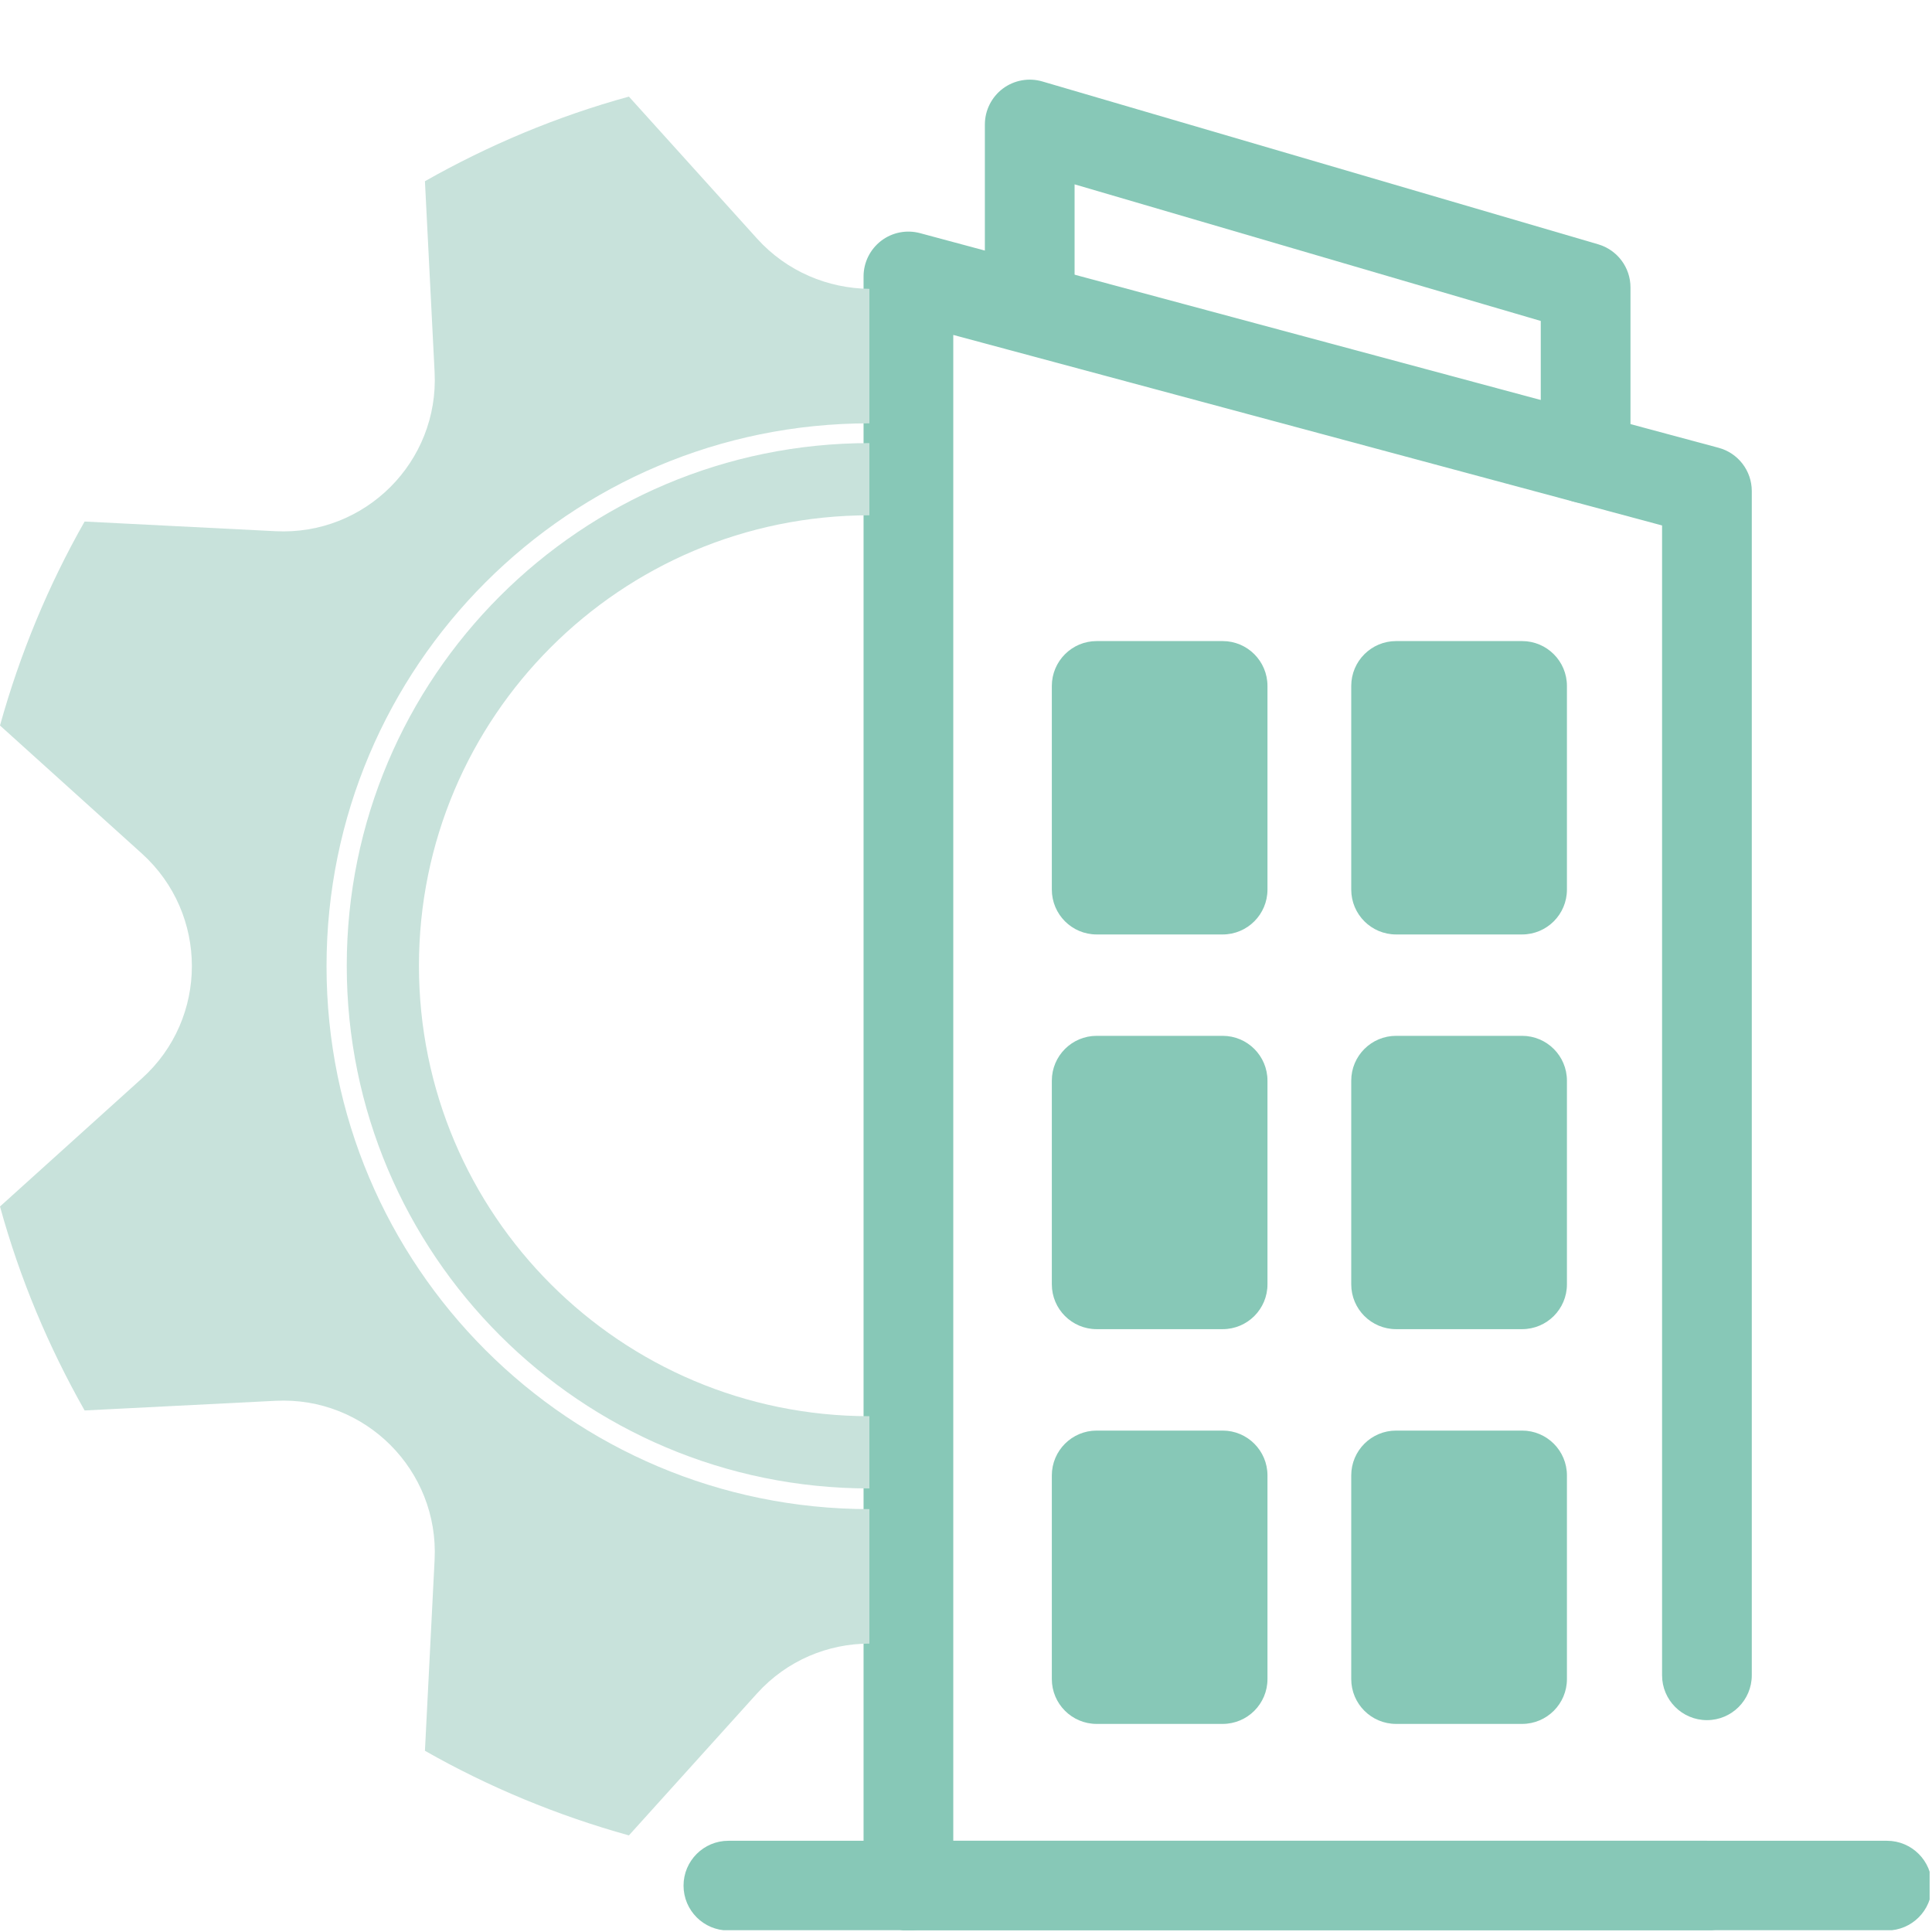
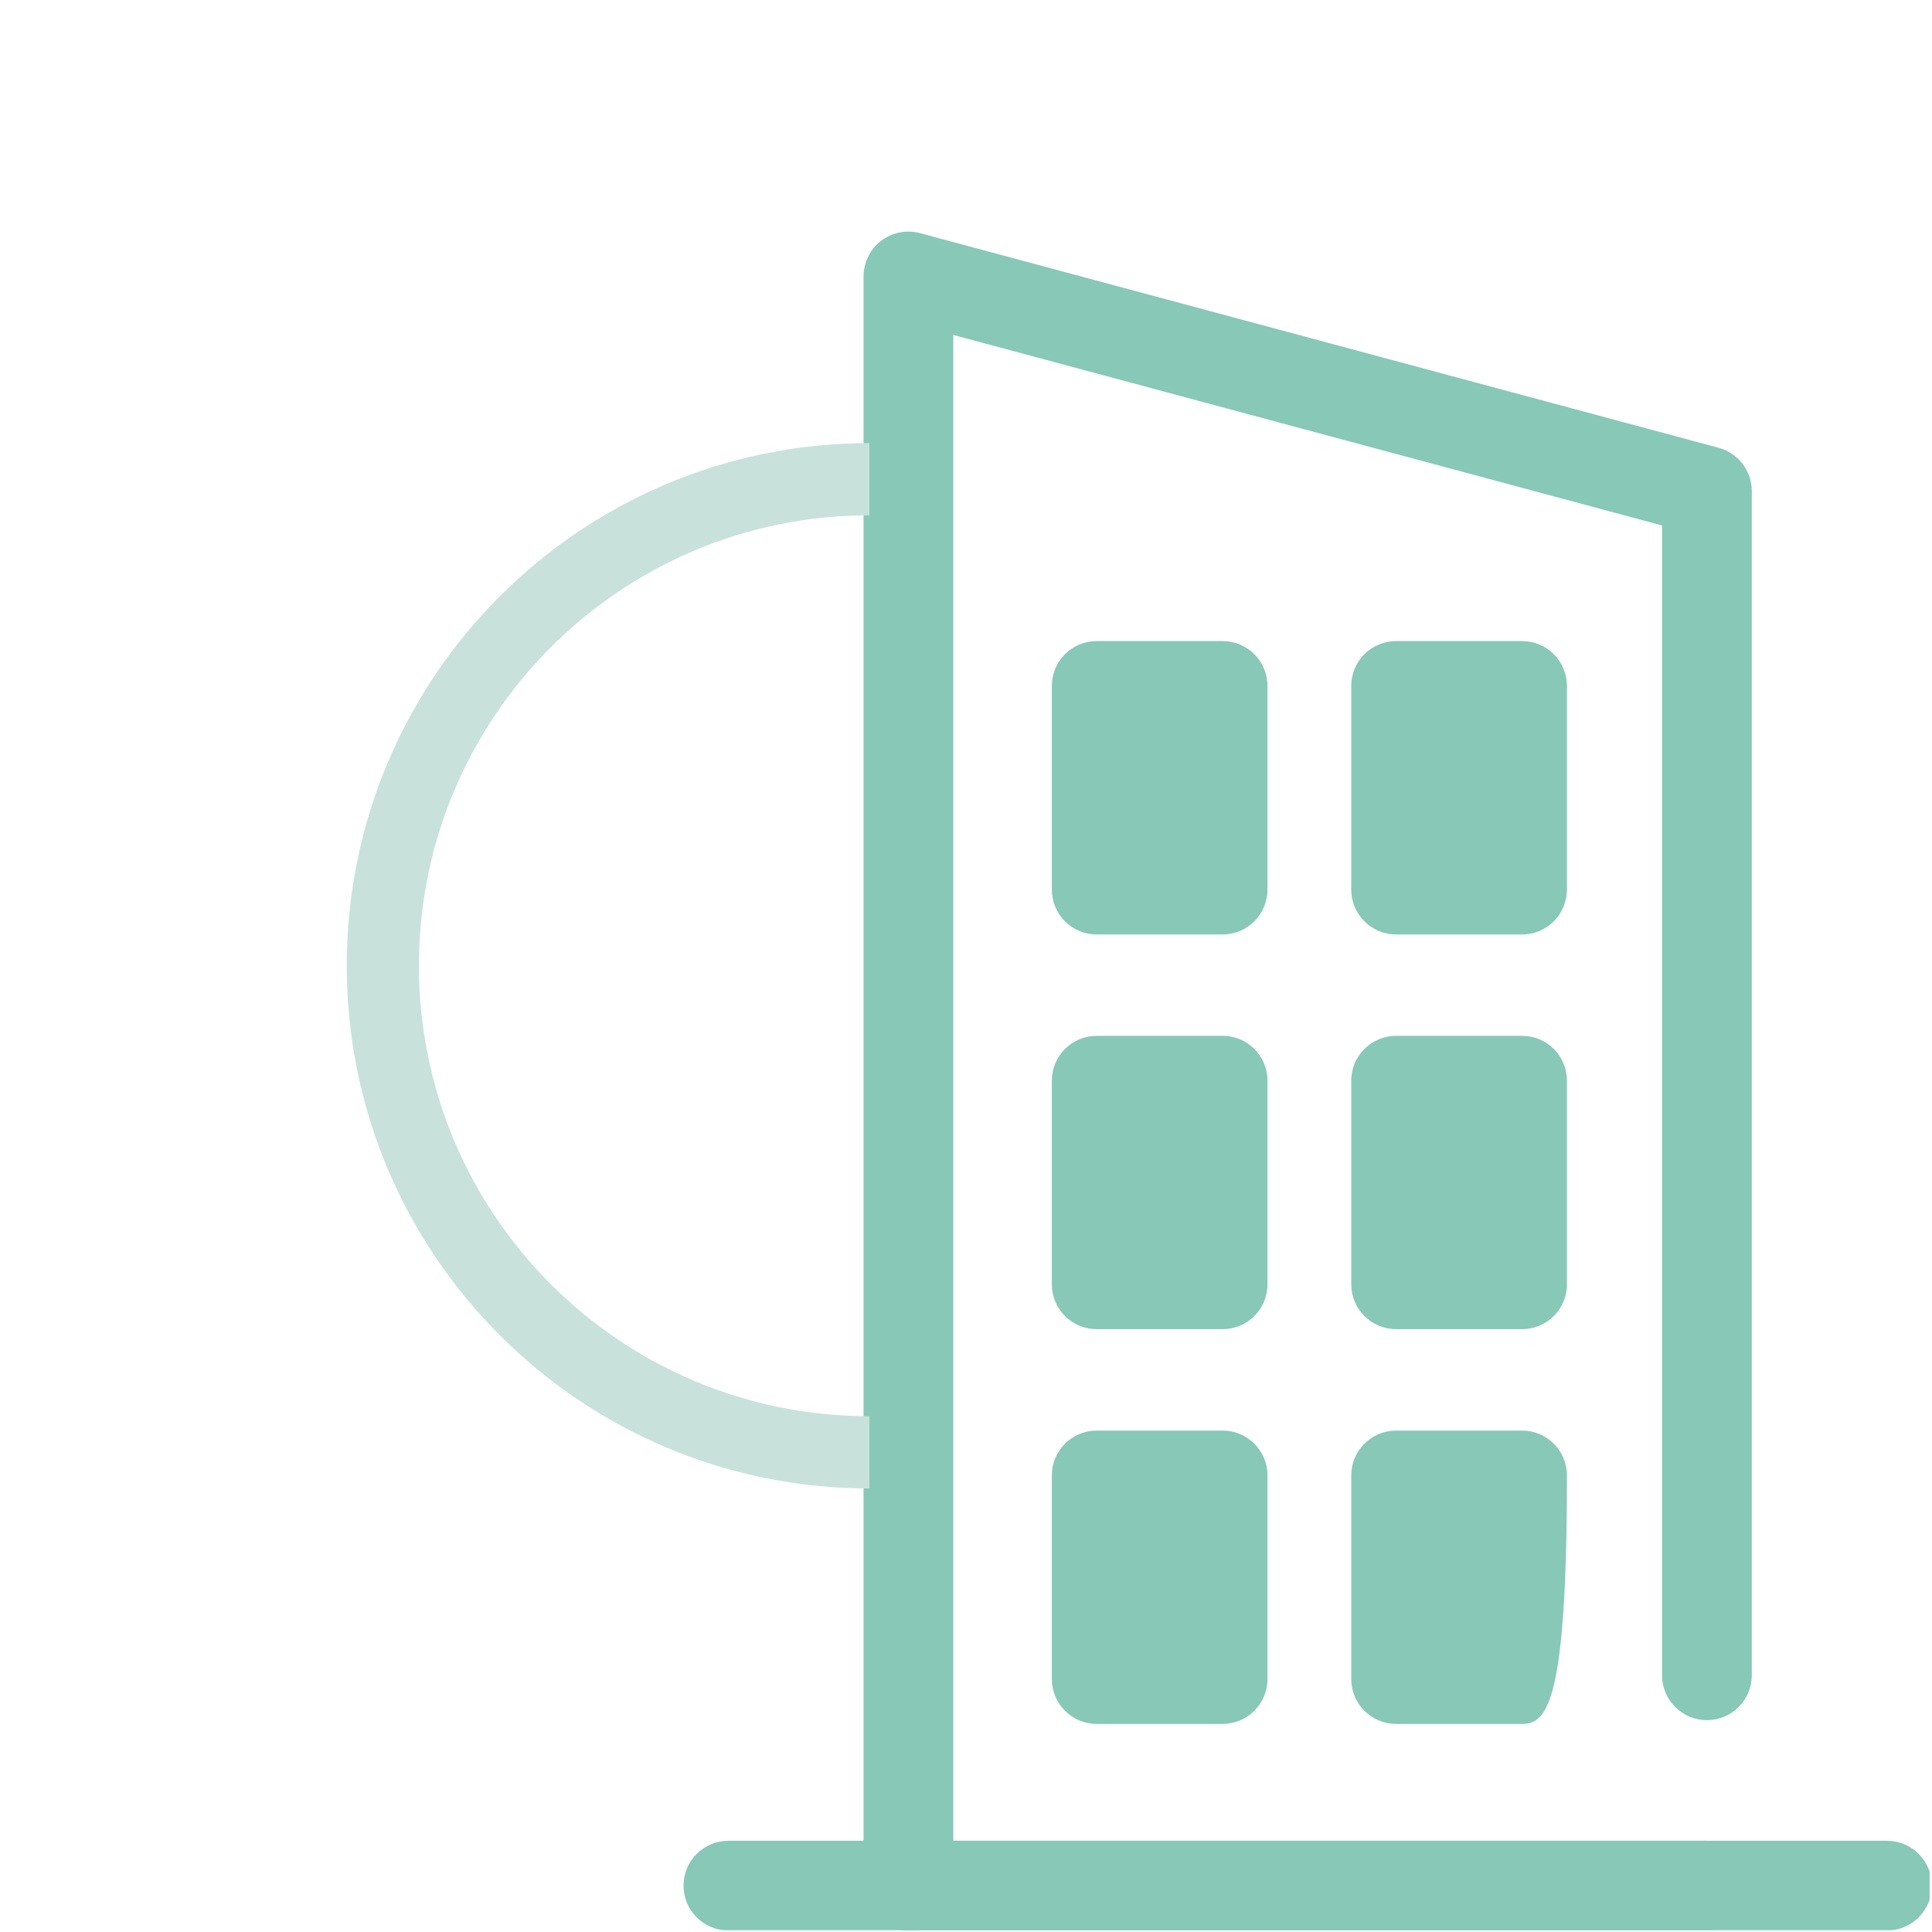
<svg xmlns="http://www.w3.org/2000/svg" width="200" zoomAndPan="magnify" viewBox="0 0 150 150" height="200" preserveAspectRatio="xMidYMid meet" version="1.0">
  <defs>
    <clipPath id="30257d3761">
      <path d="M 67 17 L 137 17 L 137 149.859 L 67 149.859 Z M 67 17 " clip-rule="nonzero" />
    </clipPath>
    <clipPath id="cfb488d9ce">
      <path d="M 67 142 L 137 142 L 137 149.859 L 67 149.859 Z M 67 142 " clip-rule="nonzero" />
    </clipPath>
    <clipPath id="de8da94468">
      <path d="M 53.066 142 L 149.816 142 L 149.816 149.859 L 53.066 149.859 Z M 53.066 142 " clip-rule="nonzero" />
    </clipPath>
    <clipPath id="a220923353">
-       <path d="M 0 7.5 L 67.5 7.5 L 67.5 142.5 L 0 142.5 Z M 0 7.5 " clip-rule="nonzero" />
-     </clipPath>
+       </clipPath>
    <clipPath id="b5be92df8b">
      <path d="M 26 34 L 67.5 34 L 67.5 116 L 26 116 Z M 26 34 " clip-rule="nonzero" />
    </clipPath>
  </defs>
  <g clip-path="url(#30257d3761)">
    <path fill="#87c8b7" d="M 70.527 149.883 C 68.605 149.883 67.047 148.324 67.047 146.398 L 67.047 21.461 C 67.047 20.379 67.551 19.359 68.41 18.699 C 69.27 18.039 70.387 17.82 71.434 18.102 L 133.43 34.766 C 134.949 35.172 136.008 36.551 136.008 38.125 L 136.008 130.07 C 136.008 131.992 134.449 133.551 132.527 133.551 C 130.602 133.551 129.043 131.992 129.043 130.07 L 129.043 40.797 L 74.012 26.004 L 74.012 146.398 C 74.012 148.324 72.453 149.883 70.527 149.883 Z M 70.527 149.883 " fill-opacity="1" fill-rule="nonzero" />
  </g>
  <g clip-path="url(#cfb488d9ce)">
    <path fill="#87c8b7" d="M 132.527 149.883 L 70.527 149.883 C 68.605 149.883 67.047 148.324 67.047 146.398 C 67.047 144.477 68.605 142.918 70.527 142.918 L 132.527 142.918 C 134.449 142.918 136.008 144.477 136.008 146.398 C 136.008 148.324 134.449 149.883 132.527 149.883 Z M 132.527 149.883 " fill-opacity="1" fill-rule="nonzero" />
  </g>
-   <path fill="#87c8b7" d="M 123.105 39.074 C 121.184 39.074 119.625 37.516 119.625 35.594 L 119.625 24.918 L 83.43 14.312 L 83.43 23.605 C 83.43 25.527 81.871 27.086 79.949 27.086 C 78.023 27.086 76.465 25.527 76.465 23.605 L 76.465 9.668 C 76.465 8.57 76.984 7.539 77.859 6.879 C 78.738 6.223 79.875 6.016 80.926 6.324 L 124.086 18.969 C 125.57 19.406 126.59 20.766 126.59 22.312 L 126.59 35.594 C 126.59 37.516 125.031 39.074 123.105 39.074 Z M 123.105 39.074 " fill-opacity="1" fill-rule="nonzero" />
  <path fill="#87c8b7" d="M 94.926 72.551 L 85.145 72.551 C 83.223 72.551 81.664 70.992 81.664 69.066 L 81.664 53.258 C 81.664 51.332 83.223 49.773 85.145 49.773 L 94.926 49.773 C 96.848 49.773 98.406 51.332 98.406 53.258 L 98.406 69.066 C 98.406 70.992 96.848 72.551 94.926 72.551 Z M 94.926 72.551 " fill-opacity="1" fill-rule="nonzero" />
  <path fill="#87c8b7" d="M 94.926 133.844 L 85.145 133.844 C 83.223 133.844 81.664 132.285 81.664 130.363 L 81.664 114.551 C 81.664 112.629 83.223 111.07 85.145 111.07 L 94.926 111.07 C 96.848 111.07 98.406 112.629 98.406 114.551 L 98.406 130.363 C 98.406 132.285 96.848 133.844 94.926 133.844 Z M 94.926 133.844 " fill-opacity="1" fill-rule="nonzero" />
  <path fill="#87c8b7" d="M 94.926 103.195 L 85.145 103.195 C 83.223 103.195 81.664 101.637 81.664 99.715 L 81.664 83.902 C 81.664 81.98 83.223 80.422 85.145 80.422 L 94.926 80.422 C 96.848 80.422 98.406 81.98 98.406 83.902 L 98.406 99.715 C 98.406 101.637 96.848 103.195 94.926 103.195 Z M 94.926 103.195 " fill-opacity="1" fill-rule="nonzero" />
  <path fill="#87c8b7" d="M 118.172 72.551 L 108.395 72.551 C 106.469 72.551 104.91 70.992 104.91 69.066 L 104.91 53.258 C 104.91 51.332 106.469 49.773 108.395 49.773 L 118.172 49.773 C 120.098 49.773 121.656 51.332 121.656 53.258 L 121.656 69.066 C 121.656 70.992 120.098 72.551 118.172 72.551 Z M 118.172 72.551 " fill-opacity="1" fill-rule="nonzero" />
-   <path fill="#87c8b7" d="M 118.172 133.844 L 108.395 133.844 C 106.469 133.844 104.91 132.285 104.91 130.363 L 104.91 114.551 C 104.91 112.629 106.469 111.07 108.395 111.07 L 118.172 111.07 C 120.098 111.07 121.656 112.629 121.656 114.551 L 121.656 130.363 C 121.656 132.285 120.098 133.844 118.172 133.844 Z M 118.172 133.844 " fill-opacity="1" fill-rule="nonzero" />
+   <path fill="#87c8b7" d="M 118.172 133.844 L 108.395 133.844 C 106.469 133.844 104.91 132.285 104.91 130.363 L 104.91 114.551 C 104.91 112.629 106.469 111.07 108.395 111.07 L 118.172 111.07 C 120.098 111.07 121.656 112.629 121.656 114.551 C 121.656 132.285 120.098 133.844 118.172 133.844 Z M 118.172 133.844 " fill-opacity="1" fill-rule="nonzero" />
  <path fill="#87c8b7" d="M 118.172 103.195 L 108.395 103.195 C 106.469 103.195 104.91 101.637 104.91 99.715 L 104.91 83.902 C 104.91 81.98 106.469 80.422 108.395 80.422 L 118.172 80.422 C 120.098 80.422 121.656 81.98 121.656 83.902 L 121.656 99.715 C 121.656 101.637 120.098 103.195 118.172 103.195 Z M 118.172 103.195 " fill-opacity="1" fill-rule="nonzero" />
  <g clip-path="url(#de8da94468)">
    <path fill="#87c8b7" d="M 146.504 149.883 L 56.551 149.883 C 54.629 149.883 53.07 148.324 53.07 146.398 C 53.07 144.477 54.629 142.918 56.551 142.918 L 146.504 142.918 C 148.43 142.918 149.988 144.477 149.988 146.398 C 149.988 148.324 148.43 149.883 146.504 149.883 Z M 146.504 149.883 " fill-opacity="1" fill-rule="nonzero" />
  </g>
  <g clip-path="url(#a220923353)">
    <path fill="#c8e2db" d="M 58.77 18.516 L 48.828 7.5 C 43.238 9.035 37.938 11.266 32.992 14.07 L 33.742 28.887 C 34.098 35.852 28.352 41.598 21.387 41.242 L 6.57 40.492 C 3.766 45.418 1.555 50.738 0 56.328 L 11.016 66.27 C 16.191 70.949 16.191 79.07 11.016 83.73 L 0 93.672 C 1.535 99.262 3.766 104.562 6.57 109.508 L 21.387 108.758 C 28.352 108.402 34.098 114.148 33.742 121.113 L 32.992 135.93 C 37.918 138.734 43.238 140.945 48.828 142.5 L 58.77 131.484 C 61.109 128.895 64.305 127.609 67.5 127.609 L 67.5 117.168 C 44.219 117.168 25.352 98.297 25.352 75.02 C 25.352 51.738 44.219 32.867 67.5 32.867 L 67.5 22.426 C 64.305 22.391 61.109 21.105 58.77 18.516 Z M 58.77 18.516 " fill-opacity="1" fill-rule="nonzero" />
  </g>
  <g clip-path="url(#b5be92df8b)">
    <path fill="#c8e2db" d="M 26.922 74.98 C 26.922 97.387 45.094 115.562 67.5 115.562 L 67.5 109.953 C 48.184 109.953 32.527 94.297 32.527 74.98 C 32.527 55.664 48.184 40.008 67.5 40.008 L 67.5 34.402 C 45.094 34.402 26.922 52.578 26.922 74.98 Z M 26.922 74.98 " fill-opacity="1" fill-rule="nonzero" />
  </g>
</svg>